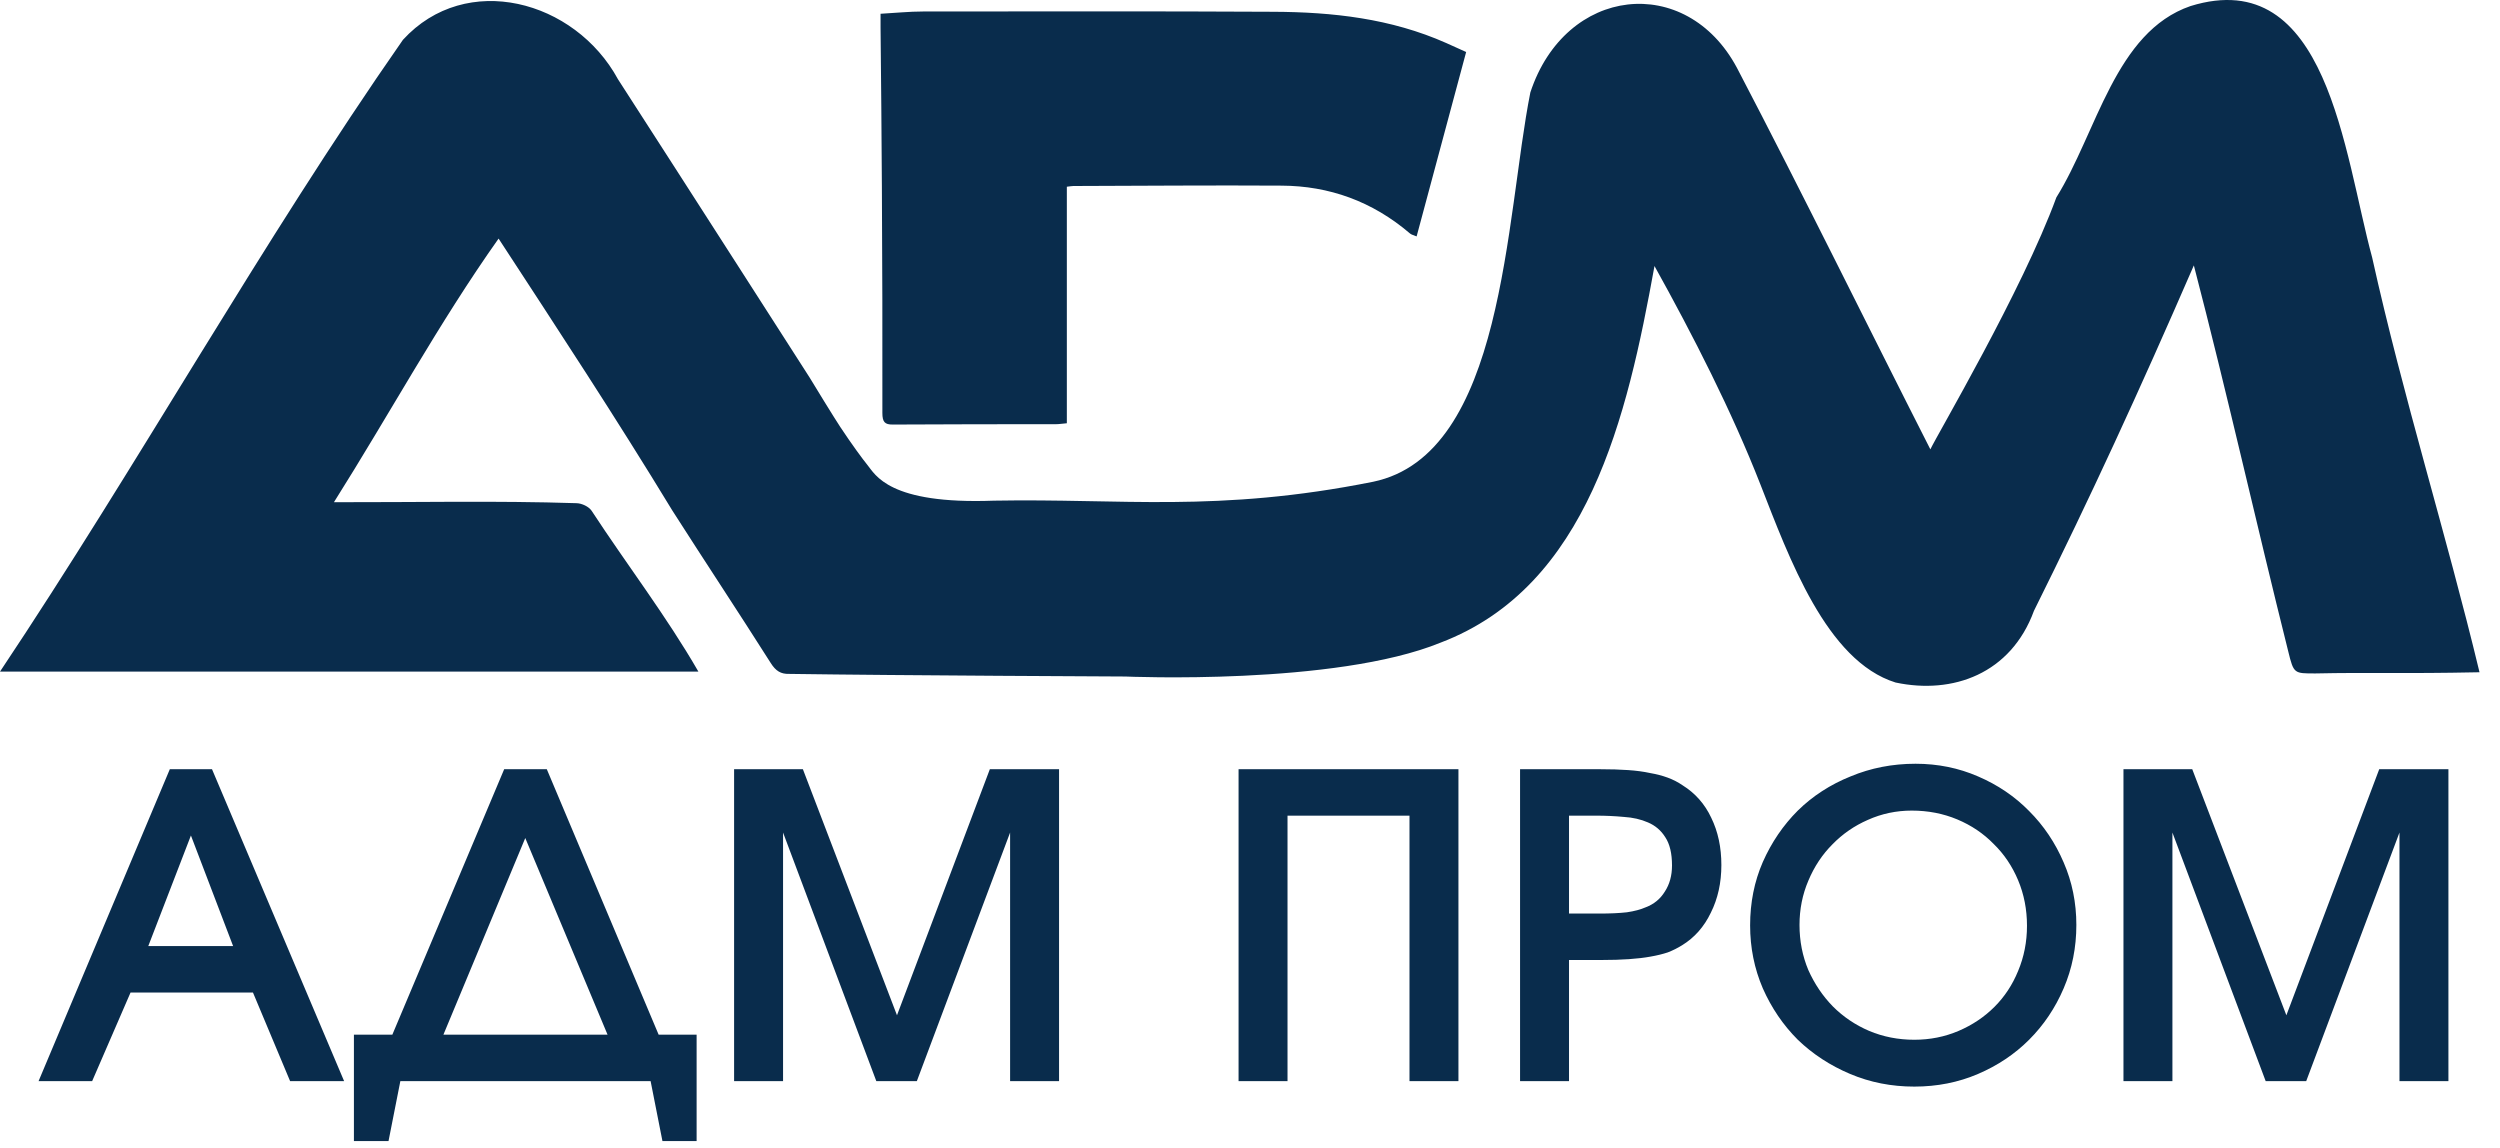
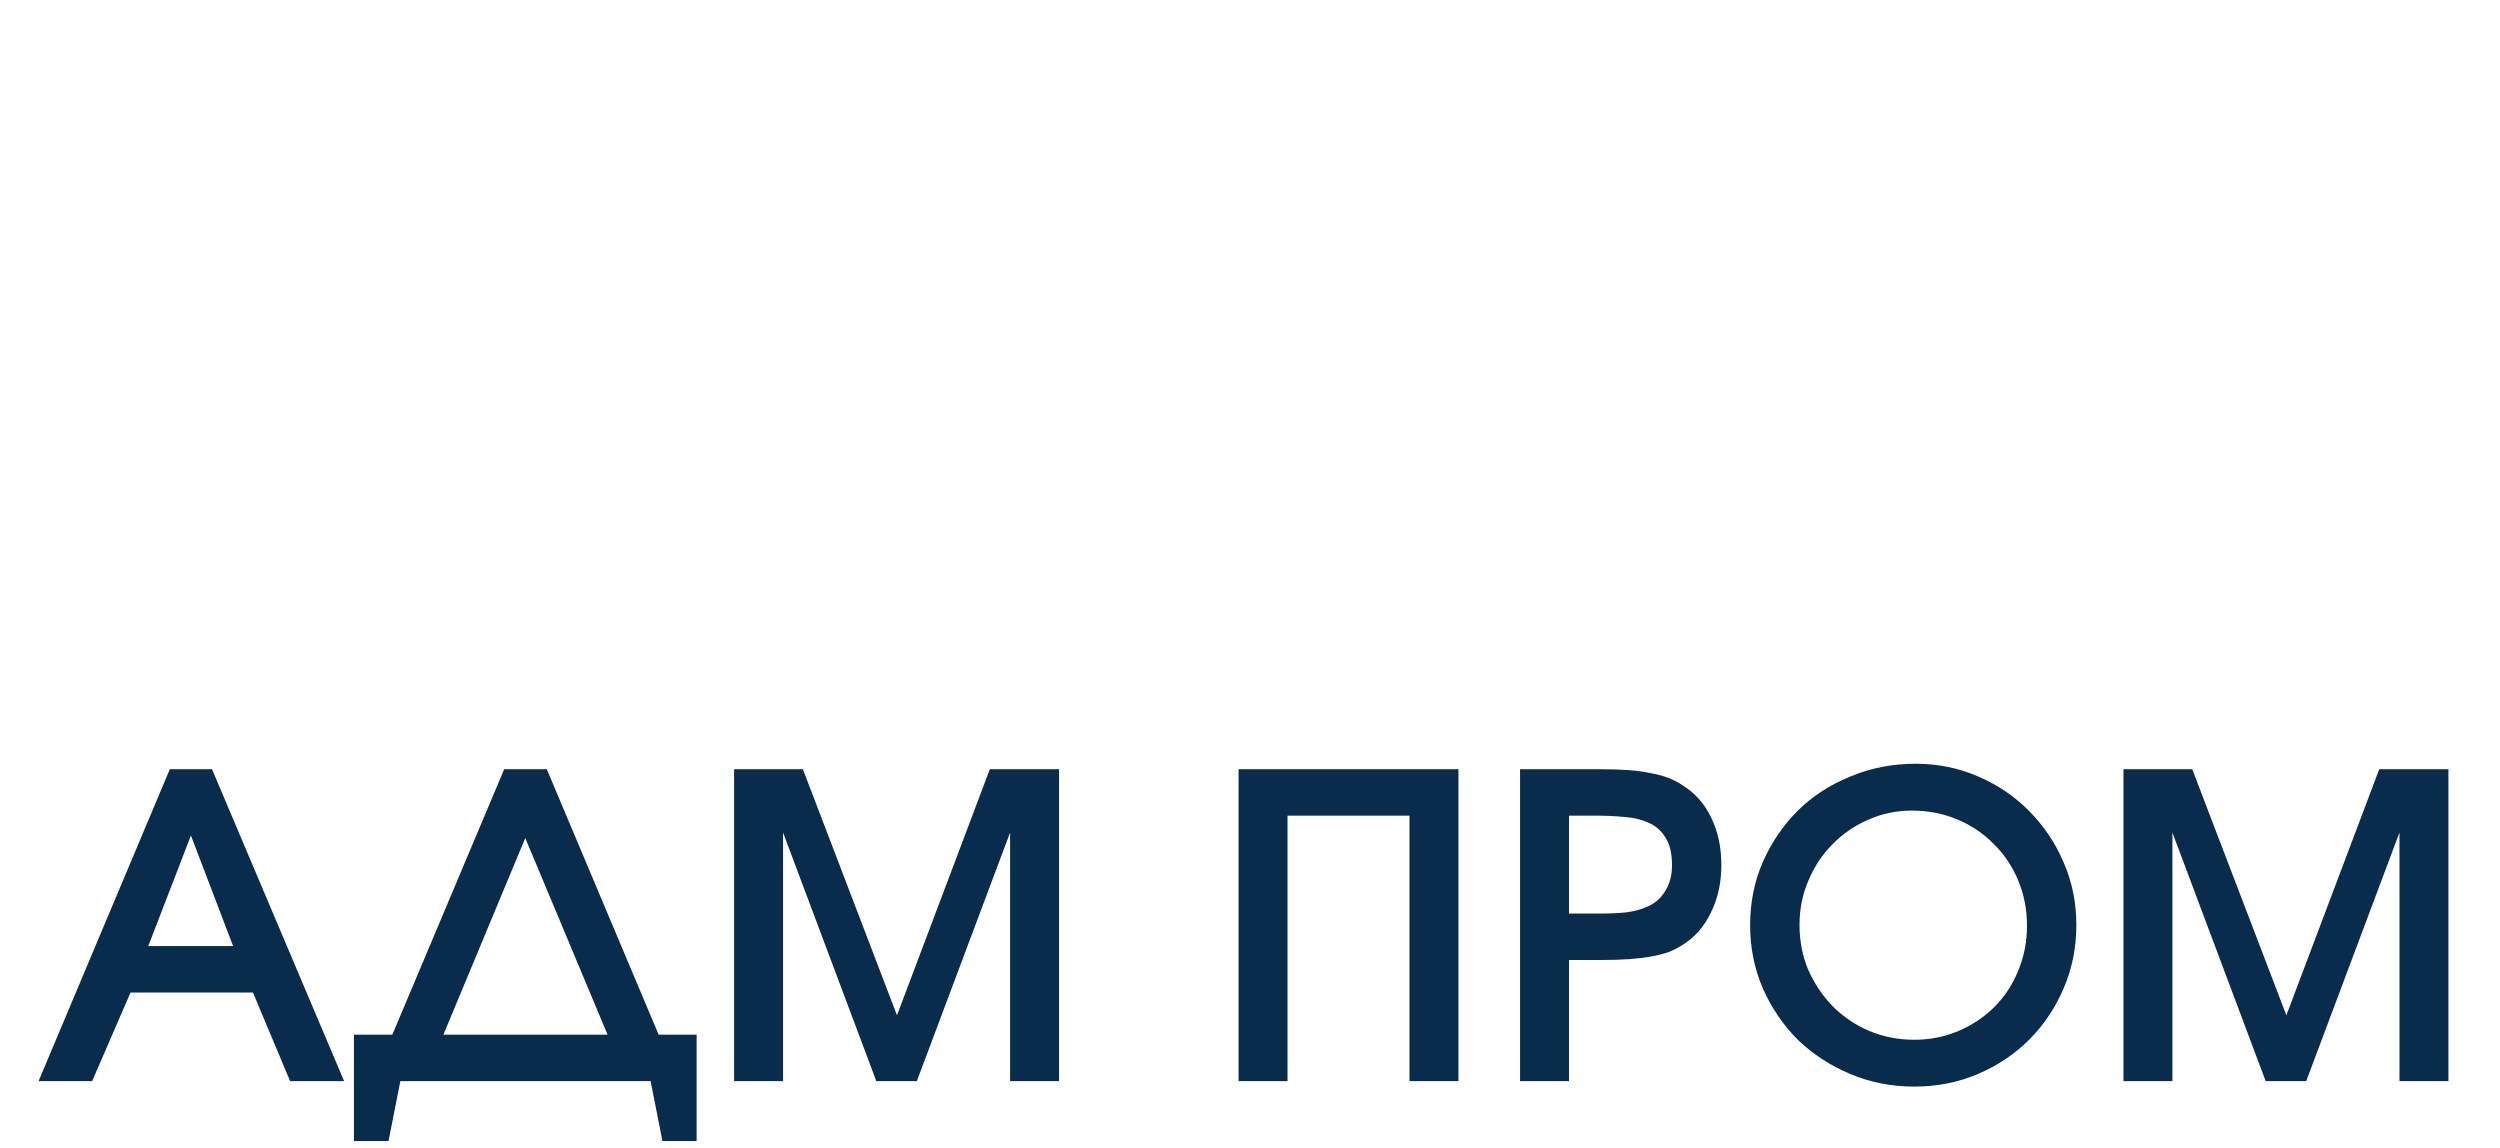
<svg xmlns="http://www.w3.org/2000/svg" width="122" height="56" viewBox="0 0 122 56" fill="none">
  <path d="M8.287 37.538H10.346L16.793 52.759H14.157L12.344 48.434H6.371L4.497 52.759H1.882L8.287 37.538ZM11.376 46.168L9.317 40.772L7.236 46.168H11.376ZM17.271 50.493H19.146L24.604 37.538H26.684L32.142 50.493H33.995V55.683H32.327L31.75 52.759H19.537L18.96 55.683H17.271V50.493ZM29.649 50.493L25.633 40.896L21.638 50.493H29.649ZM35.824 37.538H39.181L43.773 49.546L48.304 37.538H51.682V52.759H49.293V40.628L44.742 52.759H42.764L38.213 40.628V52.759H35.824V37.538ZM60.442 37.538H71.172V52.759H68.783V39.804H62.831V52.759H60.442V37.538ZM74.179 37.538H78.092C78.6 37.538 79.053 37.552 79.452 37.58C79.85 37.607 80.207 37.655 80.523 37.724C80.838 37.779 81.127 37.854 81.388 37.95C81.648 38.047 81.889 38.17 82.108 38.321C82.726 38.706 83.193 39.234 83.509 39.907C83.838 40.58 84.003 41.349 84.003 42.214C84.003 43.079 83.832 43.855 83.488 44.541C83.159 45.228 82.692 45.756 82.088 46.127C81.868 46.264 81.635 46.381 81.388 46.477C81.14 46.559 80.859 46.628 80.543 46.683C80.241 46.738 79.891 46.779 79.493 46.807C79.108 46.834 78.655 46.848 78.133 46.848H76.568V52.759H74.179V37.538ZM78.051 44.582C78.573 44.582 79.019 44.562 79.39 44.52C79.76 44.466 80.069 44.383 80.317 44.273C80.715 44.122 81.024 43.868 81.243 43.511C81.477 43.154 81.594 42.729 81.594 42.234C81.594 41.644 81.484 41.184 81.264 40.854C81.058 40.525 80.777 40.285 80.42 40.134C80.076 39.983 79.685 39.893 79.246 39.866C78.806 39.825 78.36 39.804 77.907 39.804H76.568V44.582H78.051ZM85.406 45.159C85.406 44.047 85.612 43.017 86.024 42.07C86.449 41.108 87.019 40.271 87.733 39.557C88.461 38.843 89.319 38.287 90.308 37.889C91.296 37.477 92.353 37.271 93.479 37.271C94.564 37.271 95.58 37.477 96.528 37.889C97.489 38.301 98.319 38.864 99.02 39.578C99.734 40.291 100.297 41.129 100.708 42.09C101.12 43.038 101.326 44.054 101.326 45.138C101.326 46.237 101.12 47.267 100.708 48.228C100.297 49.189 99.734 50.026 99.02 50.74C98.319 51.441 97.489 51.997 96.528 52.409C95.566 52.821 94.53 53.026 93.418 53.026C92.305 53.026 91.262 52.821 90.287 52.409C89.312 51.997 88.461 51.441 87.733 50.74C87.019 50.026 86.449 49.189 86.024 48.228C85.612 47.267 85.406 46.244 85.406 45.159ZM87.816 45.138C87.816 45.921 87.96 46.656 88.248 47.342C88.55 48.015 88.948 48.605 89.443 49.113C89.951 49.621 90.541 50.02 91.214 50.308C91.9 50.596 92.635 50.74 93.418 50.74C94.186 50.74 94.907 50.596 95.58 50.308C96.253 50.02 96.837 49.628 97.331 49.134C97.825 48.64 98.21 48.056 98.484 47.383C98.772 46.697 98.917 45.962 98.917 45.18C98.917 44.383 98.772 43.642 98.484 42.955C98.196 42.269 97.798 41.678 97.29 41.184C96.795 40.676 96.205 40.278 95.518 39.989C94.832 39.701 94.09 39.557 93.294 39.557C92.539 39.557 91.825 39.708 91.152 40.01C90.493 40.298 89.916 40.697 89.422 41.205C88.928 41.699 88.536 42.289 88.248 42.976C87.96 43.649 87.816 44.37 87.816 45.138ZM103.625 37.538H106.982L111.575 49.546L116.106 37.538H119.483V52.759H117.094V40.628L112.543 52.759H110.565L106.014 40.628V52.759H103.625V37.538Z" fill="#092C4C" />
-   <path d="M94.208 21.941C91.042 15.713 87.993 9.494 84.763 3.31C82.282 -1.331 76.393 -0.689 74.681 4.511C73.461 10.637 73.425 22.171 67.009 23.51C59.404 25.031 54.704 24.317 48.51 24.432C43.358 24.627 42.714 23.155 42.323 22.681C42.118 22.433 41.566 21.684 41.006 20.837C41.006 20.837 40.664 20.323 39.508 18.421C39.508 18.421 33.289 8.718 30.155 3.864C28.057 0.007 22.744 -1.429 19.663 1.944C12.727 11.887 6.754 22.655 0 32.775H34.082C32.524 30.071 30.586 27.549 28.87 24.924C28.726 24.716 28.395 24.565 28.145 24.556C24.202 24.428 20.239 24.516 16.296 24.508C18.995 20.23 21.411 15.766 24.331 11.643C27.231 16.085 30.055 20.381 32.806 24.907C34.397 27.398 36.028 29.858 37.611 32.354C37.856 32.744 38.106 32.899 38.513 32.886C43.894 32.965 54.918 33.014 54.918 33.014C54.918 33.014 65.144 33.466 70.299 31.361C77.509 28.617 79.406 20.341 80.739 12.982C82.624 16.373 84.505 20.057 85.907 23.639C87.308 27.221 89.129 32.256 92.504 33.307C95.299 33.901 98.131 32.881 99.258 29.805C102.021 24.246 104.358 19.17 107.06 12.951C108.683 19.179 110.097 25.518 111.668 31.795C111.934 32.881 111.95 32.864 112.993 32.864C115.659 32.806 117.129 32.886 121 32.806C119.373 26.041 117.27 19.374 115.76 12.561C114.382 7.499 113.593 -1.77 106.899 0.295C103.214 1.563 102.336 6.448 100.35 9.635C98.683 14.188 94.518 21.241 94.2 21.932L94.208 21.941ZM42.971 0.672C42.971 0.938 42.971 1.138 42.971 1.337C42.996 3.939 43.024 6.541 43.036 9.139C43.056 12.809 43.068 16.484 43.06 20.154C43.06 20.593 43.177 20.722 43.568 20.718C46.226 20.7 48.884 20.704 51.546 20.7C51.691 20.7 51.836 20.673 52.062 20.655V9.112C52.223 9.095 52.3 9.077 52.38 9.077C55.767 9.068 59.155 9.037 62.546 9.059C64.858 9.072 66.964 9.817 68.809 11.395C68.882 11.457 68.986 11.475 69.131 11.537C69.945 8.514 70.746 5.526 71.548 2.538C71.161 2.361 70.871 2.228 70.577 2.1C67.871 0.898 65.023 0.588 62.147 0.575C56.444 0.544 50.741 0.557 45.038 0.561C44.369 0.561 43.705 0.632 42.971 0.672Z" fill="#092C4C" />
</svg>